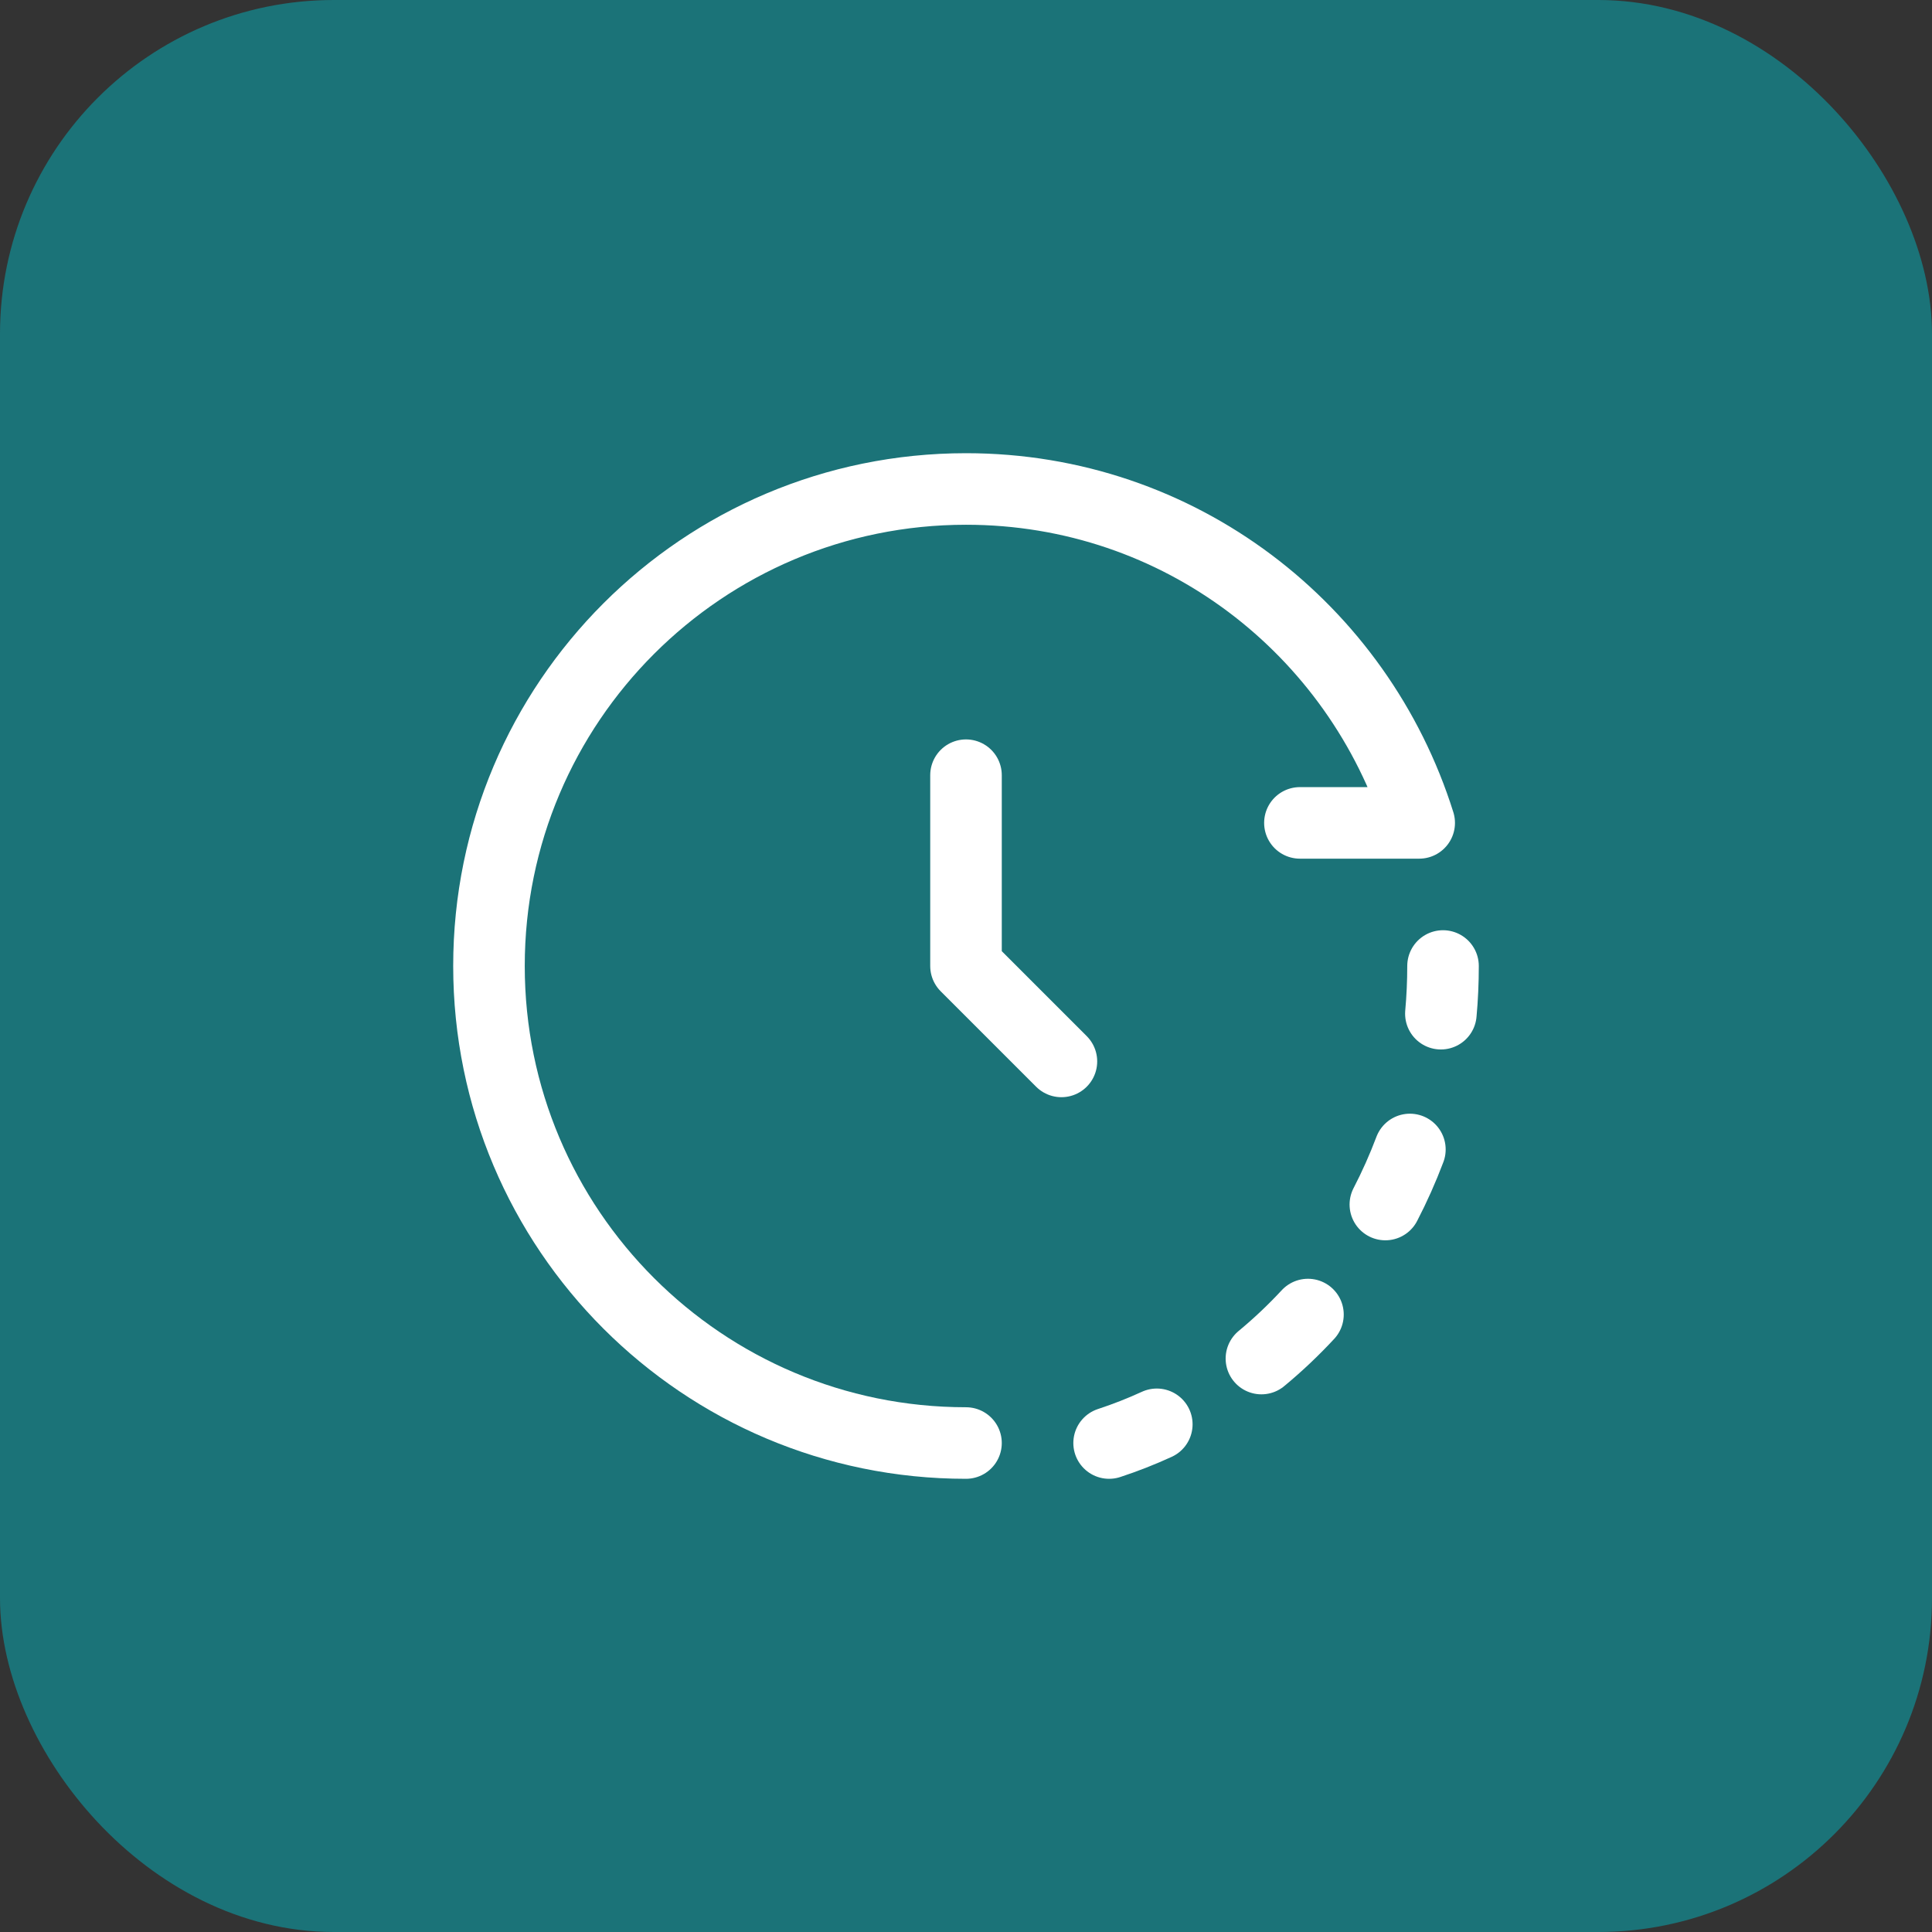
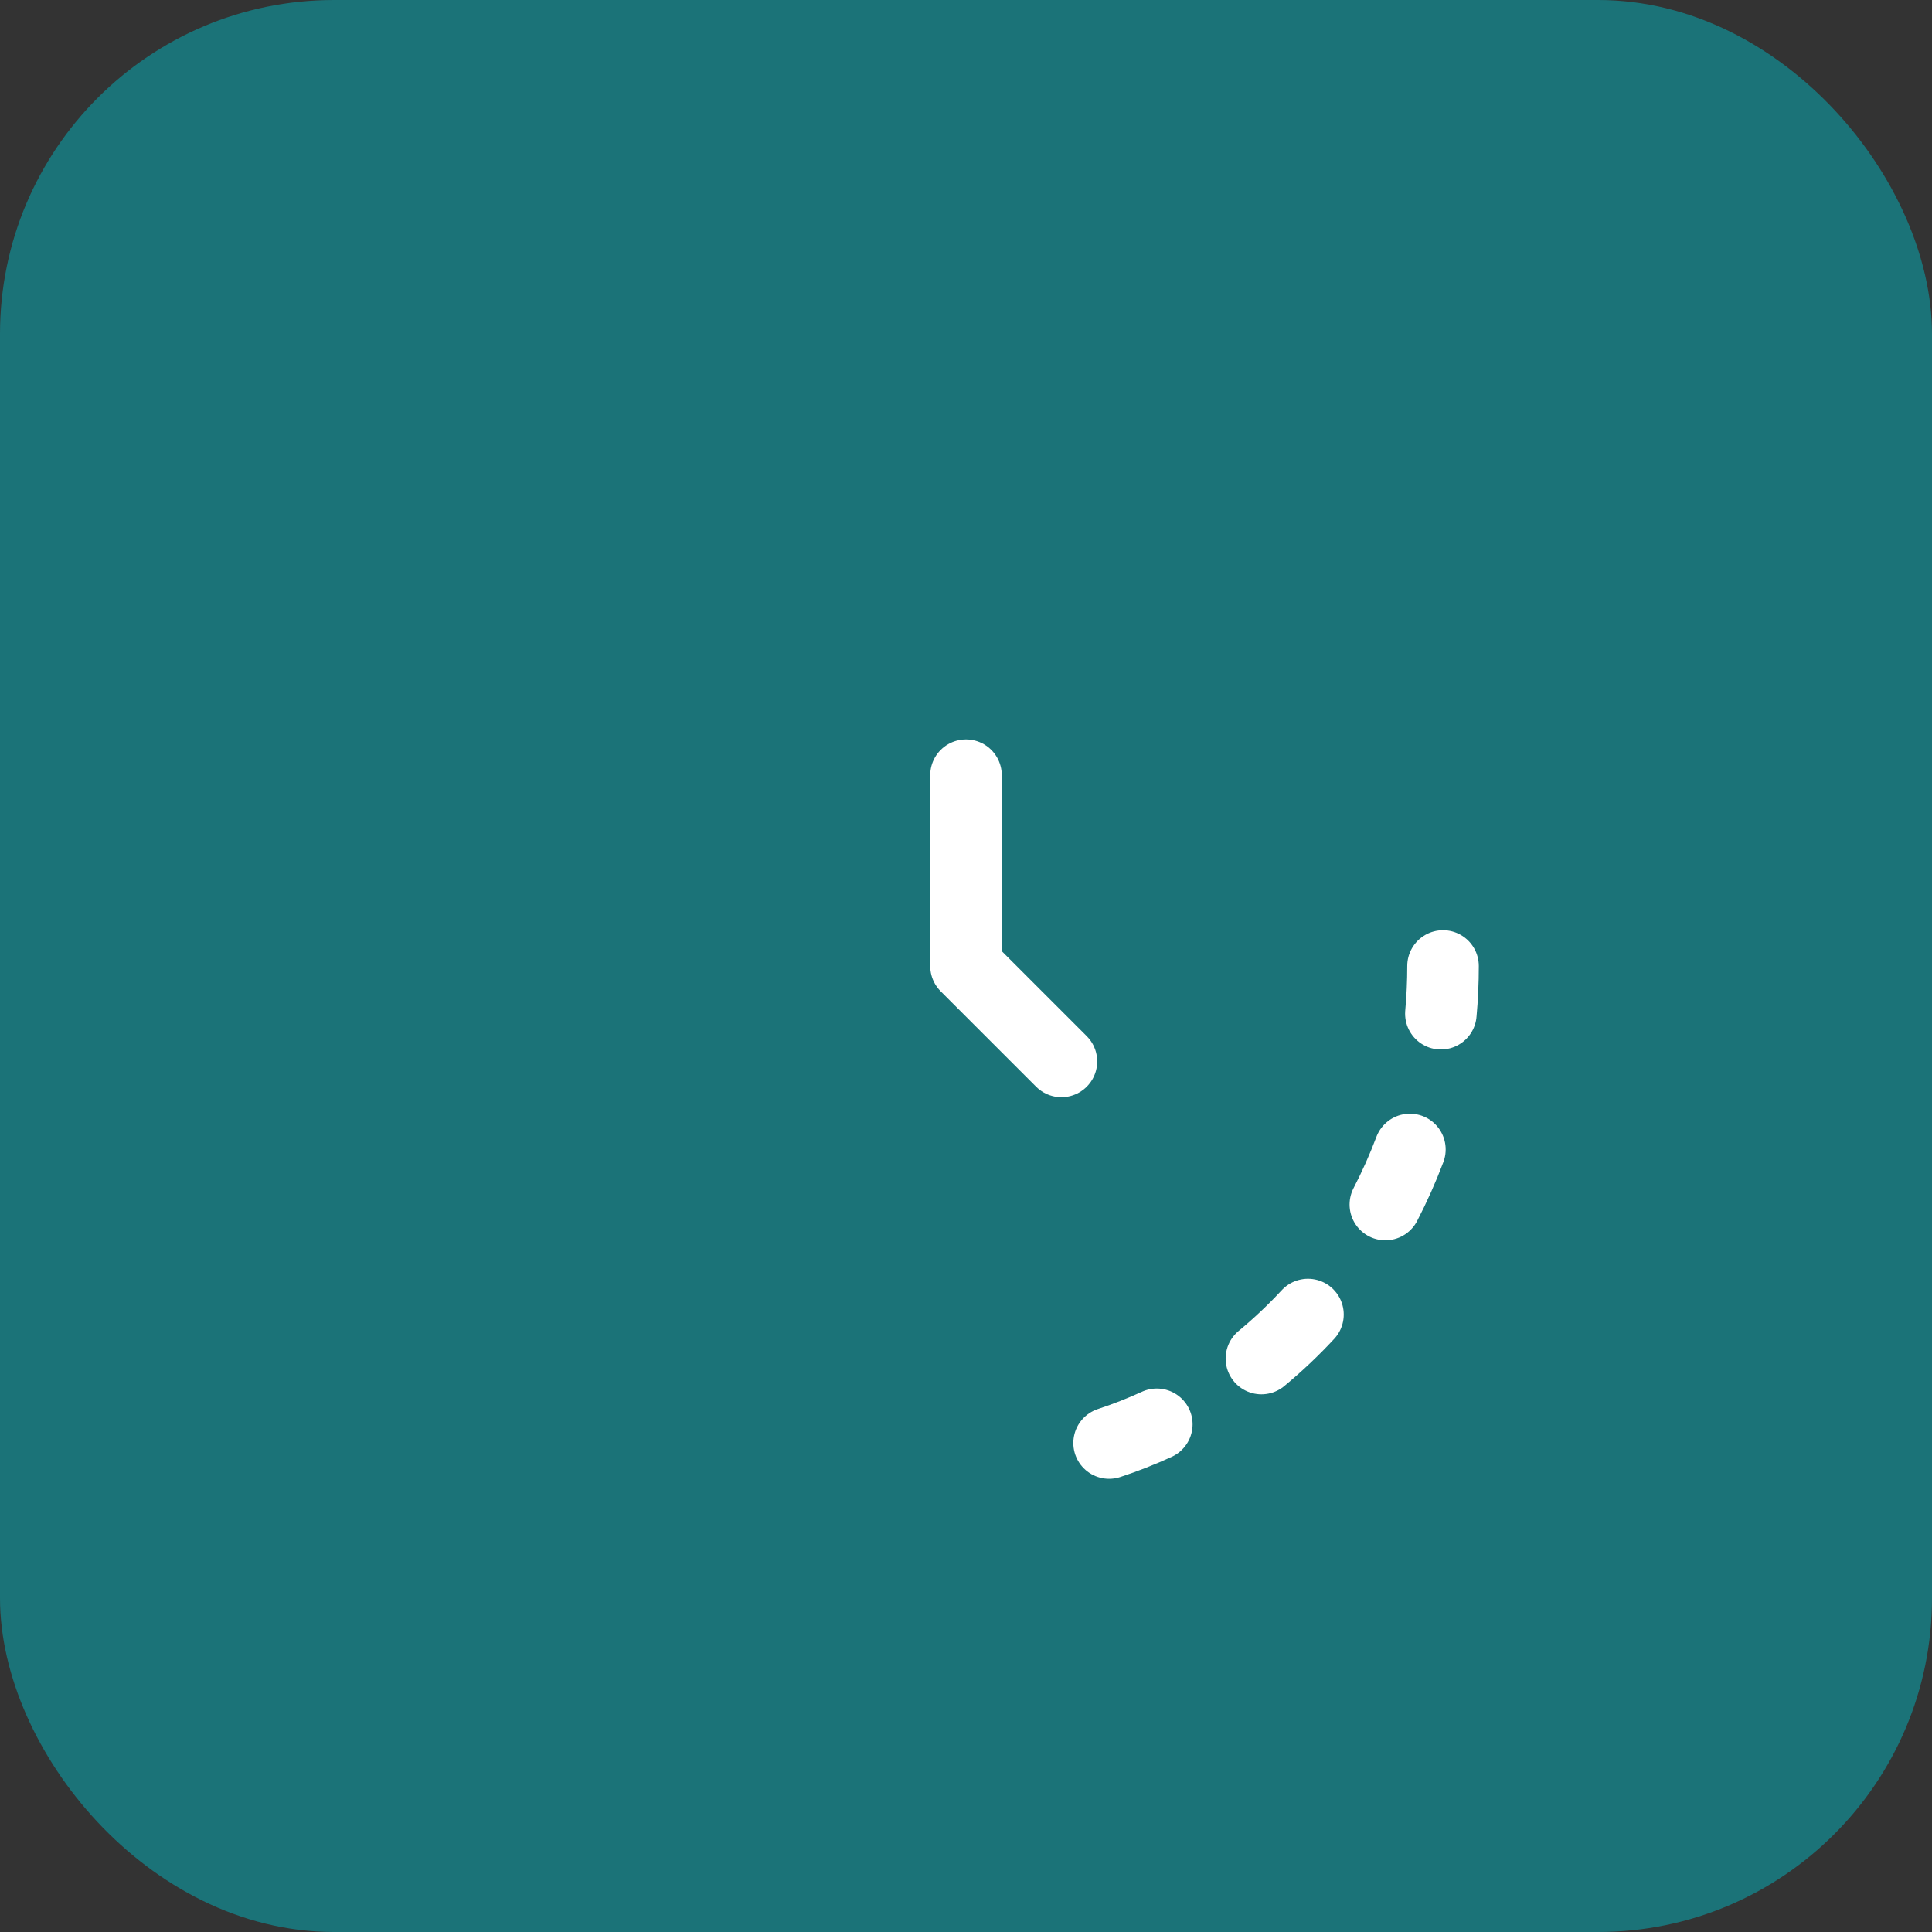
<svg xmlns="http://www.w3.org/2000/svg" width="54" height="54" viewBox="0 0 54 54" fill="none">
  <rect x="0" y="0" width="54" height="54" fill="#333333" stroke="none" />
  <rect x="0.813" y="0.813" width="52.374" height="52.374" rx="8.517" fill="#1B7378" />
  <rect x="0.813" y="0.813" width="52.374" height="52.374" rx="8.517" stroke="#1B7378" stroke-width="1.626" />
-   <path d="M27 40.333C19.636 40.333 13.667 34.364 13.667 27C13.667 19.636 19.636 13.667 27 13.667C32.97 13.667 37.968 17.591 39.667 23H36.333" stroke="white" stroke-width="2" stroke-linecap="round" stroke-linejoin="round" />
  <path d="M27 21.667V27L29.667 29.667" stroke="white" stroke-width="2" stroke-linecap="round" stroke-linejoin="round" />
  <path d="M40.273 28.333C40.313 27.895 40.333 27.45 40.333 27M31 40.333C31.456 40.183 31.9 40.009 32.333 39.81M38.721 33.667C38.978 33.171 39.207 32.658 39.407 32.128M35.257 37.972C35.716 37.592 36.151 37.181 36.558 36.742" stroke="white" stroke-width="2" stroke-linecap="round" stroke-linejoin="round" />
</svg>